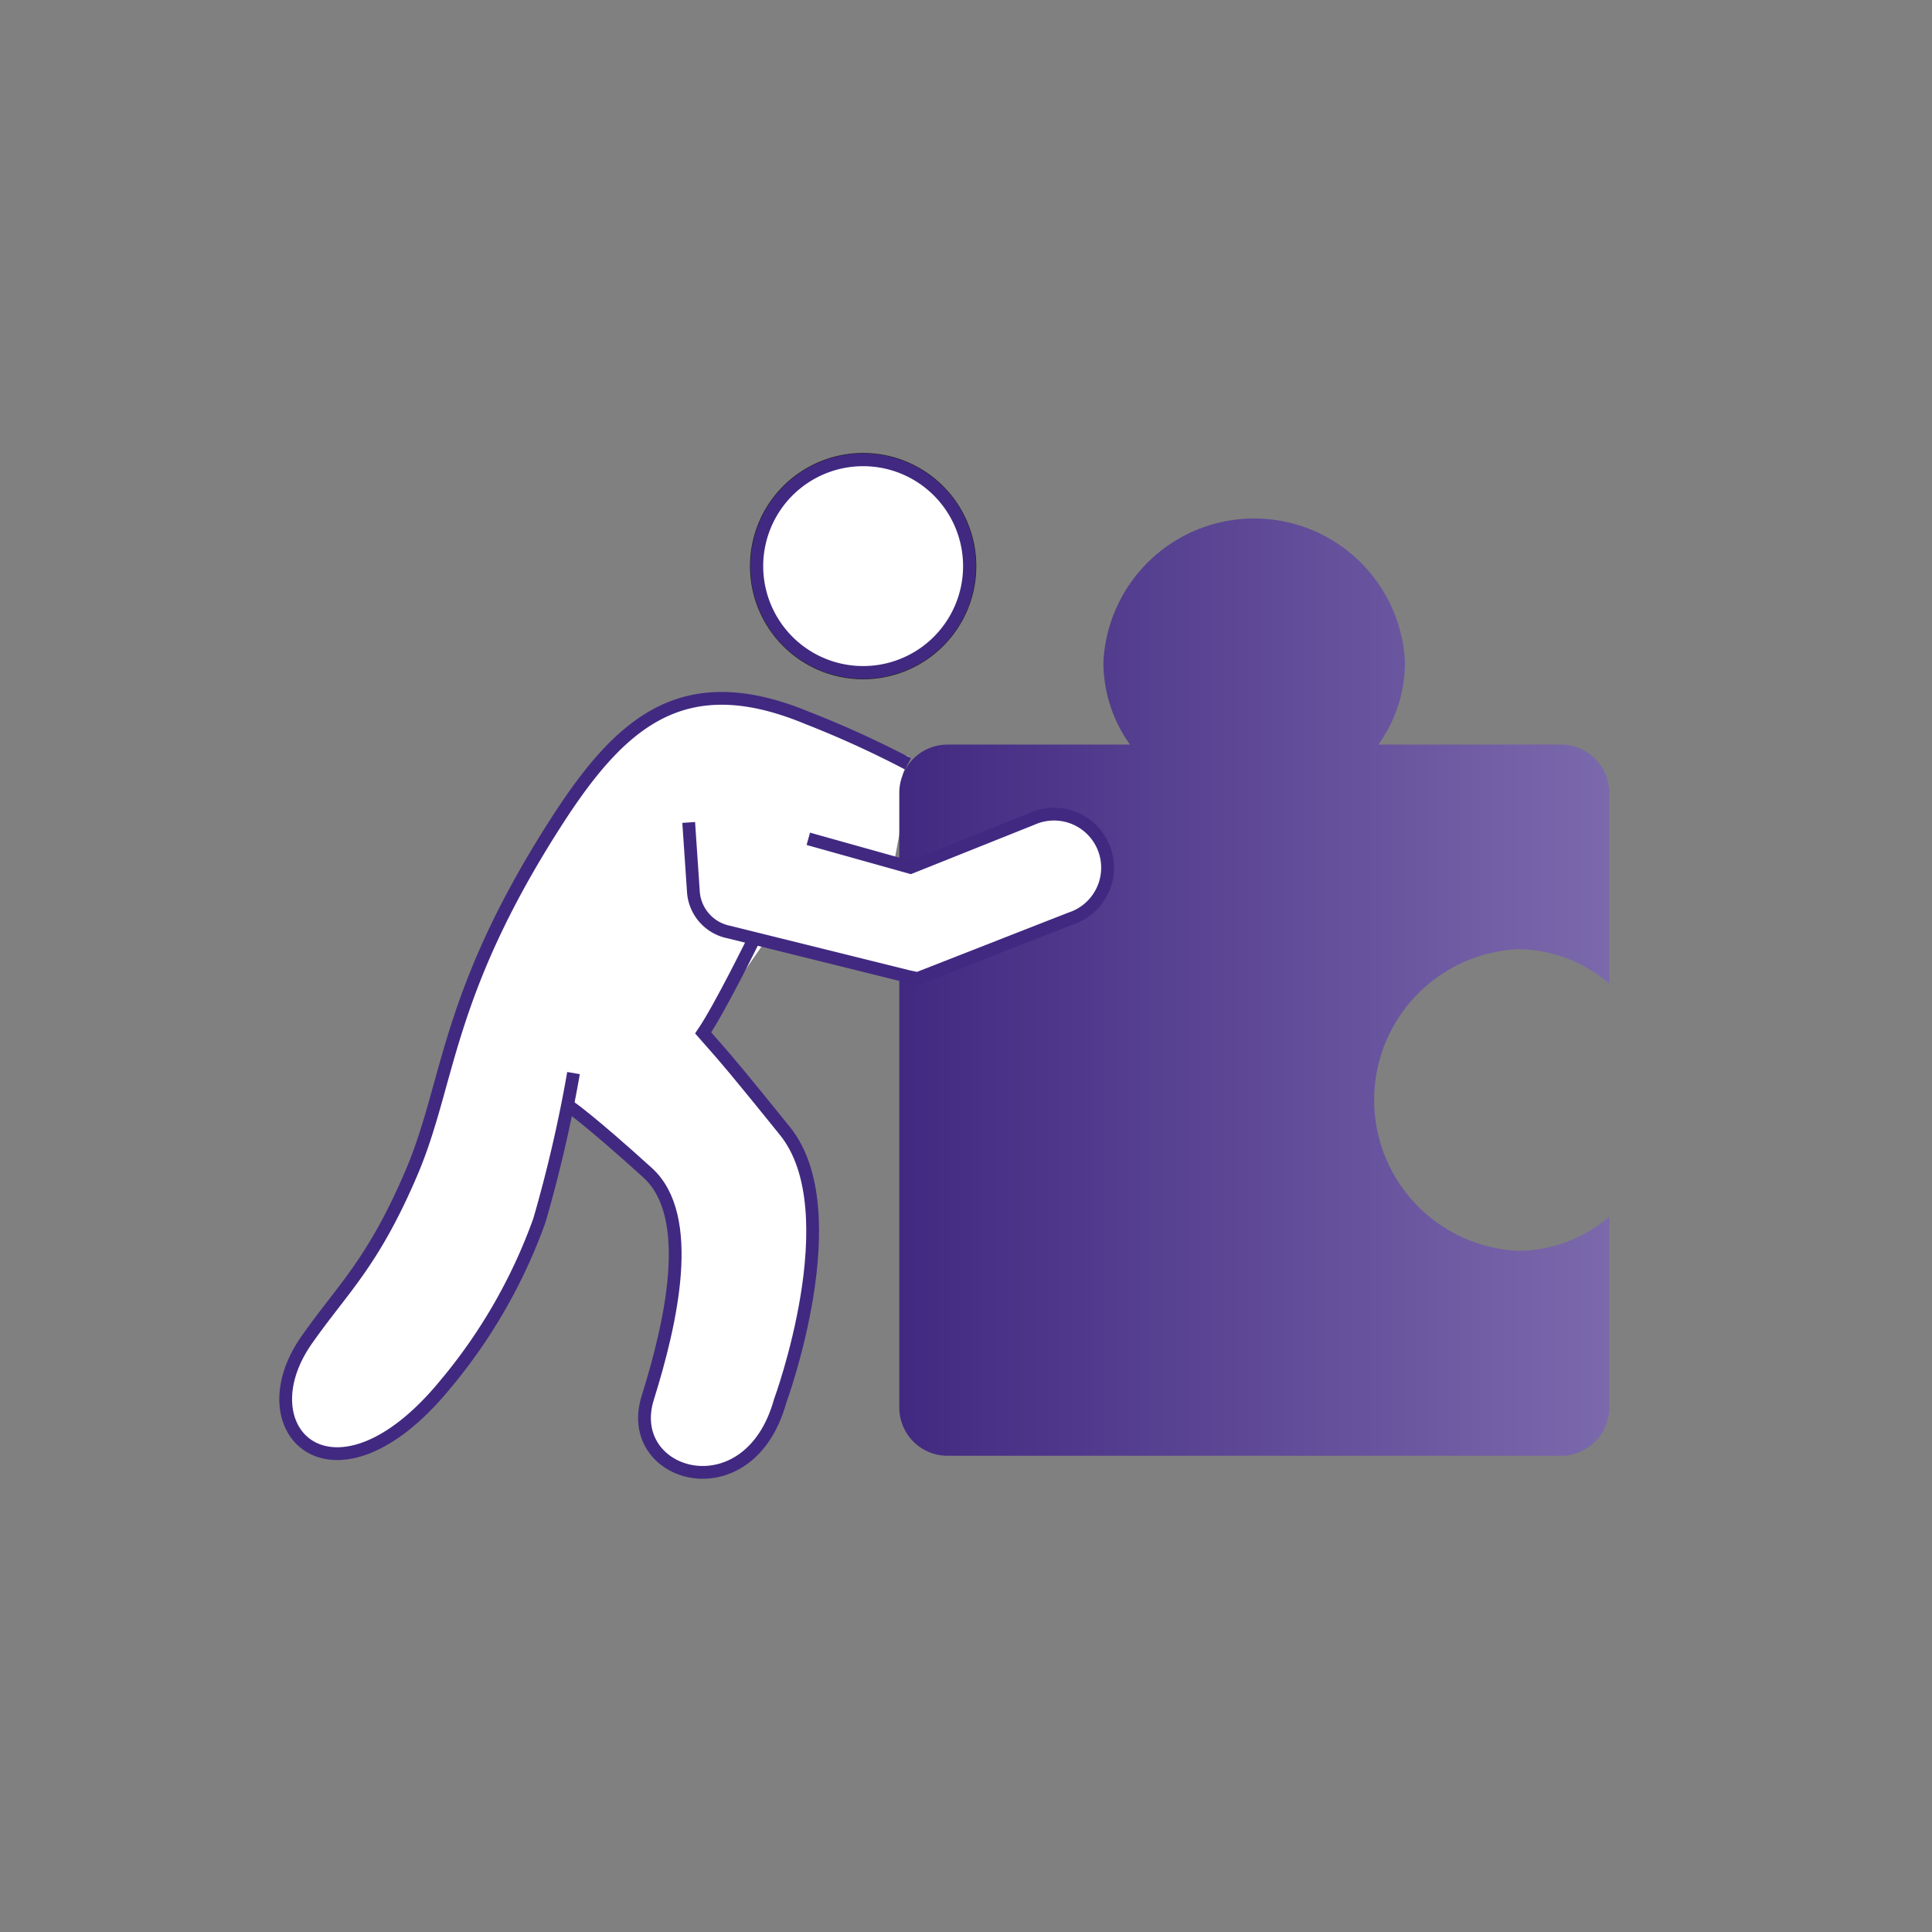
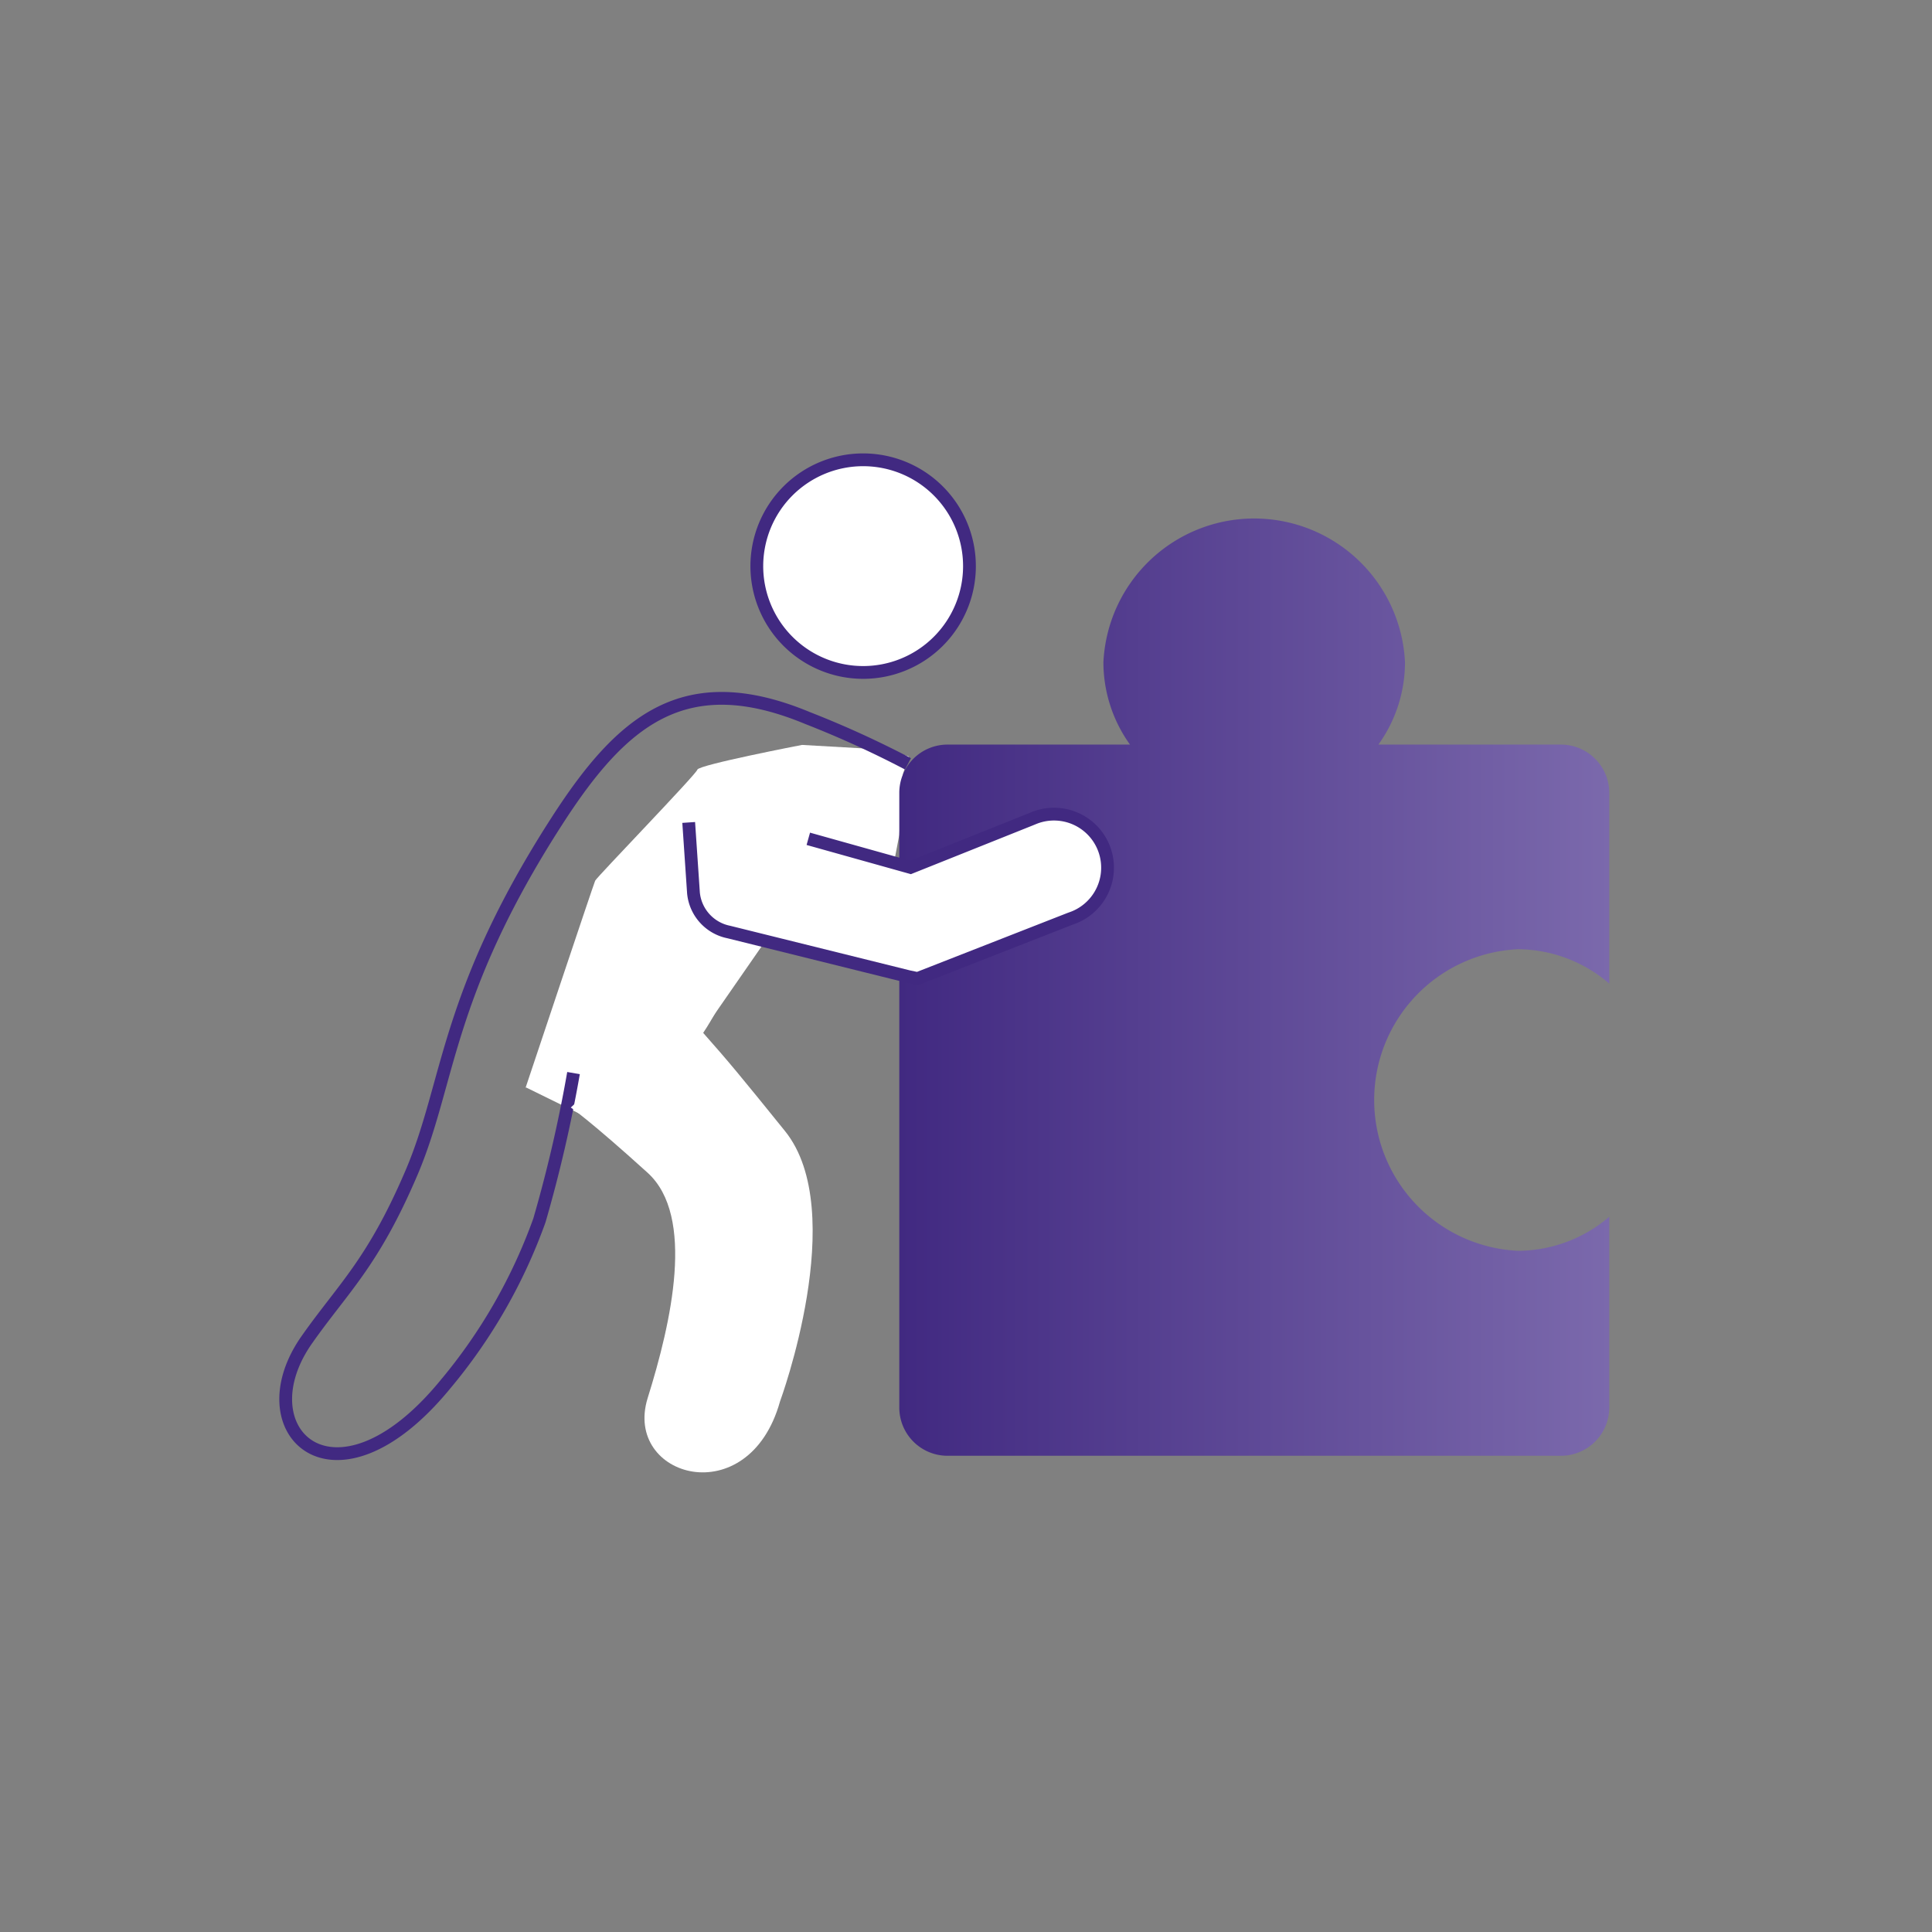
<svg xmlns="http://www.w3.org/2000/svg" viewBox="0 0 113.39 113.39">
  <rect x="0" y="0" width="113.39" height="113.39" fill="#808080" stroke="none" />
  <defs>
    <style>.cls-1{fill:#fff;}.cls-2,.cls-3{fill:none;}.cls-2{stroke:#412981;stroke-miterlimit:10;stroke-width:0.75px;}.cls-3{stroke:#1d1d1b;stroke-linejoin:round;stroke-width:0.8px;}.cls-4{fill:url(#Degradado_sin_nombre_9);}</style>
    <linearGradient id="Degradado_sin_nombre_9" x1="52.78" y1="57.89" x2="94.45" y2="57.89" gradientUnits="userSpaceOnUse">
      <stop offset="0" stop-color="#412981" />
      <stop offset="1" stop-color="#7b69ac" />
    </linearGradient>
  </defs>
  <title>JBF_Factsheet_CLUSTER_Icons_231222</title>
  <g id="Icons_HG_Weiss">
    <path class="cls-1" d="M30.89,63.83l3.46,1.7,4.76-2.38L41.61,60l5.27-7.6,5,1.31L52.78,49,53,45.4l.34-1L52,44l-4.93-.28S41,44.89,40.93,45.17s-5.9,6.3-6,6.52-4.08,12.14-4.08,12.14" />
-     <path class="cls-1" d="M53.29,44.83a58.91,58.91,0,0,0-5.9-2.69c-7.23-3-10.91.14-14.74,6.1-6.53,10.16-6.24,15.3-8.5,20.59s-4,6.76-6.1,9.74c-3.84,5.37,1.56,10.63,8.08,2.69a31.55,31.55,0,0,0,5.53-9.64,81.13,81.13,0,0,0,2-8.64" />
    <path class="cls-2" d="M53.29,44.83a58.91,58.91,0,0,0-5.9-2.69c-7.23-3-10.91.14-14.74,6.1-6.53,10.16-6.24,15.3-8.5,20.59s-4,6.76-6.1,9.74c-3.84,5.37,1.56,10.63,8.08,2.69a31.55,31.55,0,0,0,5.53-9.64,81.13,81.13,0,0,0,2-8.64" />
    <path class="cls-1" d="M49.41,39.34A6.24,6.24,0,1,0,44.54,32a6.24,6.24,0,0,0,4.87,7.35" />
-     <path class="cls-3" d="M49.41,39.34A6.24,6.24,0,1,0,44.54,32,6.24,6.24,0,0,0,49.41,39.34Z" />
    <path class="cls-4" d="M94.45,57.73V46.53a2.84,2.84,0,0,0-2.84-2.83H80.9a8.29,8.29,0,0,0,1.56-4.83,8.86,8.86,0,0,0-17.7,0,8.29,8.29,0,0,0,1.56,4.83H55.61a2.83,2.83,0,0,0-2.83,2.83V82.61a2.83,2.83,0,0,0,2.83,2.83h36a2.84,2.84,0,0,0,2.84-2.83V71.41a8.28,8.28,0,0,1-5.36,2,8.86,8.86,0,0,1,0-17.7A8.28,8.28,0,0,1,94.45,57.73Z" />
    <path class="cls-1" d="M44.27,55.07s-2,4.08-3,5.55c1.48,1.67,2.2,2.54,4.8,5.76,3.82,4.73-.29,15.87-.29,15.87-1.84,6.59-9.21,4.46-7.77-.19,1.39-4.44,2.81-10.68,0-13.23C34.61,65.75,33.5,65,33.5,65" />
-     <path class="cls-2" d="M44.27,55.07s-2,4.08-3,5.55c1.48,1.67,2.2,2.54,4.8,5.76,3.82,4.73-.29,15.87-.29,15.87-1.84,6.59-9.21,4.46-7.77-.19,1.39-4.44,2.81-10.68,0-13.23C34.61,65.75,33.5,65,33.5,65" />
    <path class="cls-1" d="M40.42,48.27l.28,4.13a2.59,2.59,0,0,0,2.07,2.3l10.56,2.62.52.11,8.94-3.5.22-.08A3.14,3.14,0,0,0,60.71,48l-.22.09-7.05,2.82-6-1.68" />
    <path class="cls-2" d="M40.42,48.27l.28,4.13a2.59,2.59,0,0,0,2.07,2.3l10.56,2.62.52.11,8.94-3.5.22-.08A3.14,3.14,0,0,0,60.71,48l-.22.09-7.05,2.82-6-1.68" />
  </g>
  <g id="Icons_HG_Farbe">
-     <path class="cls-1" d="M49.41,39.34A6.24,6.24,0,1,0,44.54,32a6.24,6.24,0,0,0,4.87,7.35" />
    <path class="cls-2" d="M49.41,39.34A6.24,6.24,0,1,0,44.54,32,6.24,6.24,0,0,0,49.41,39.34Z" />
  </g>
</svg>